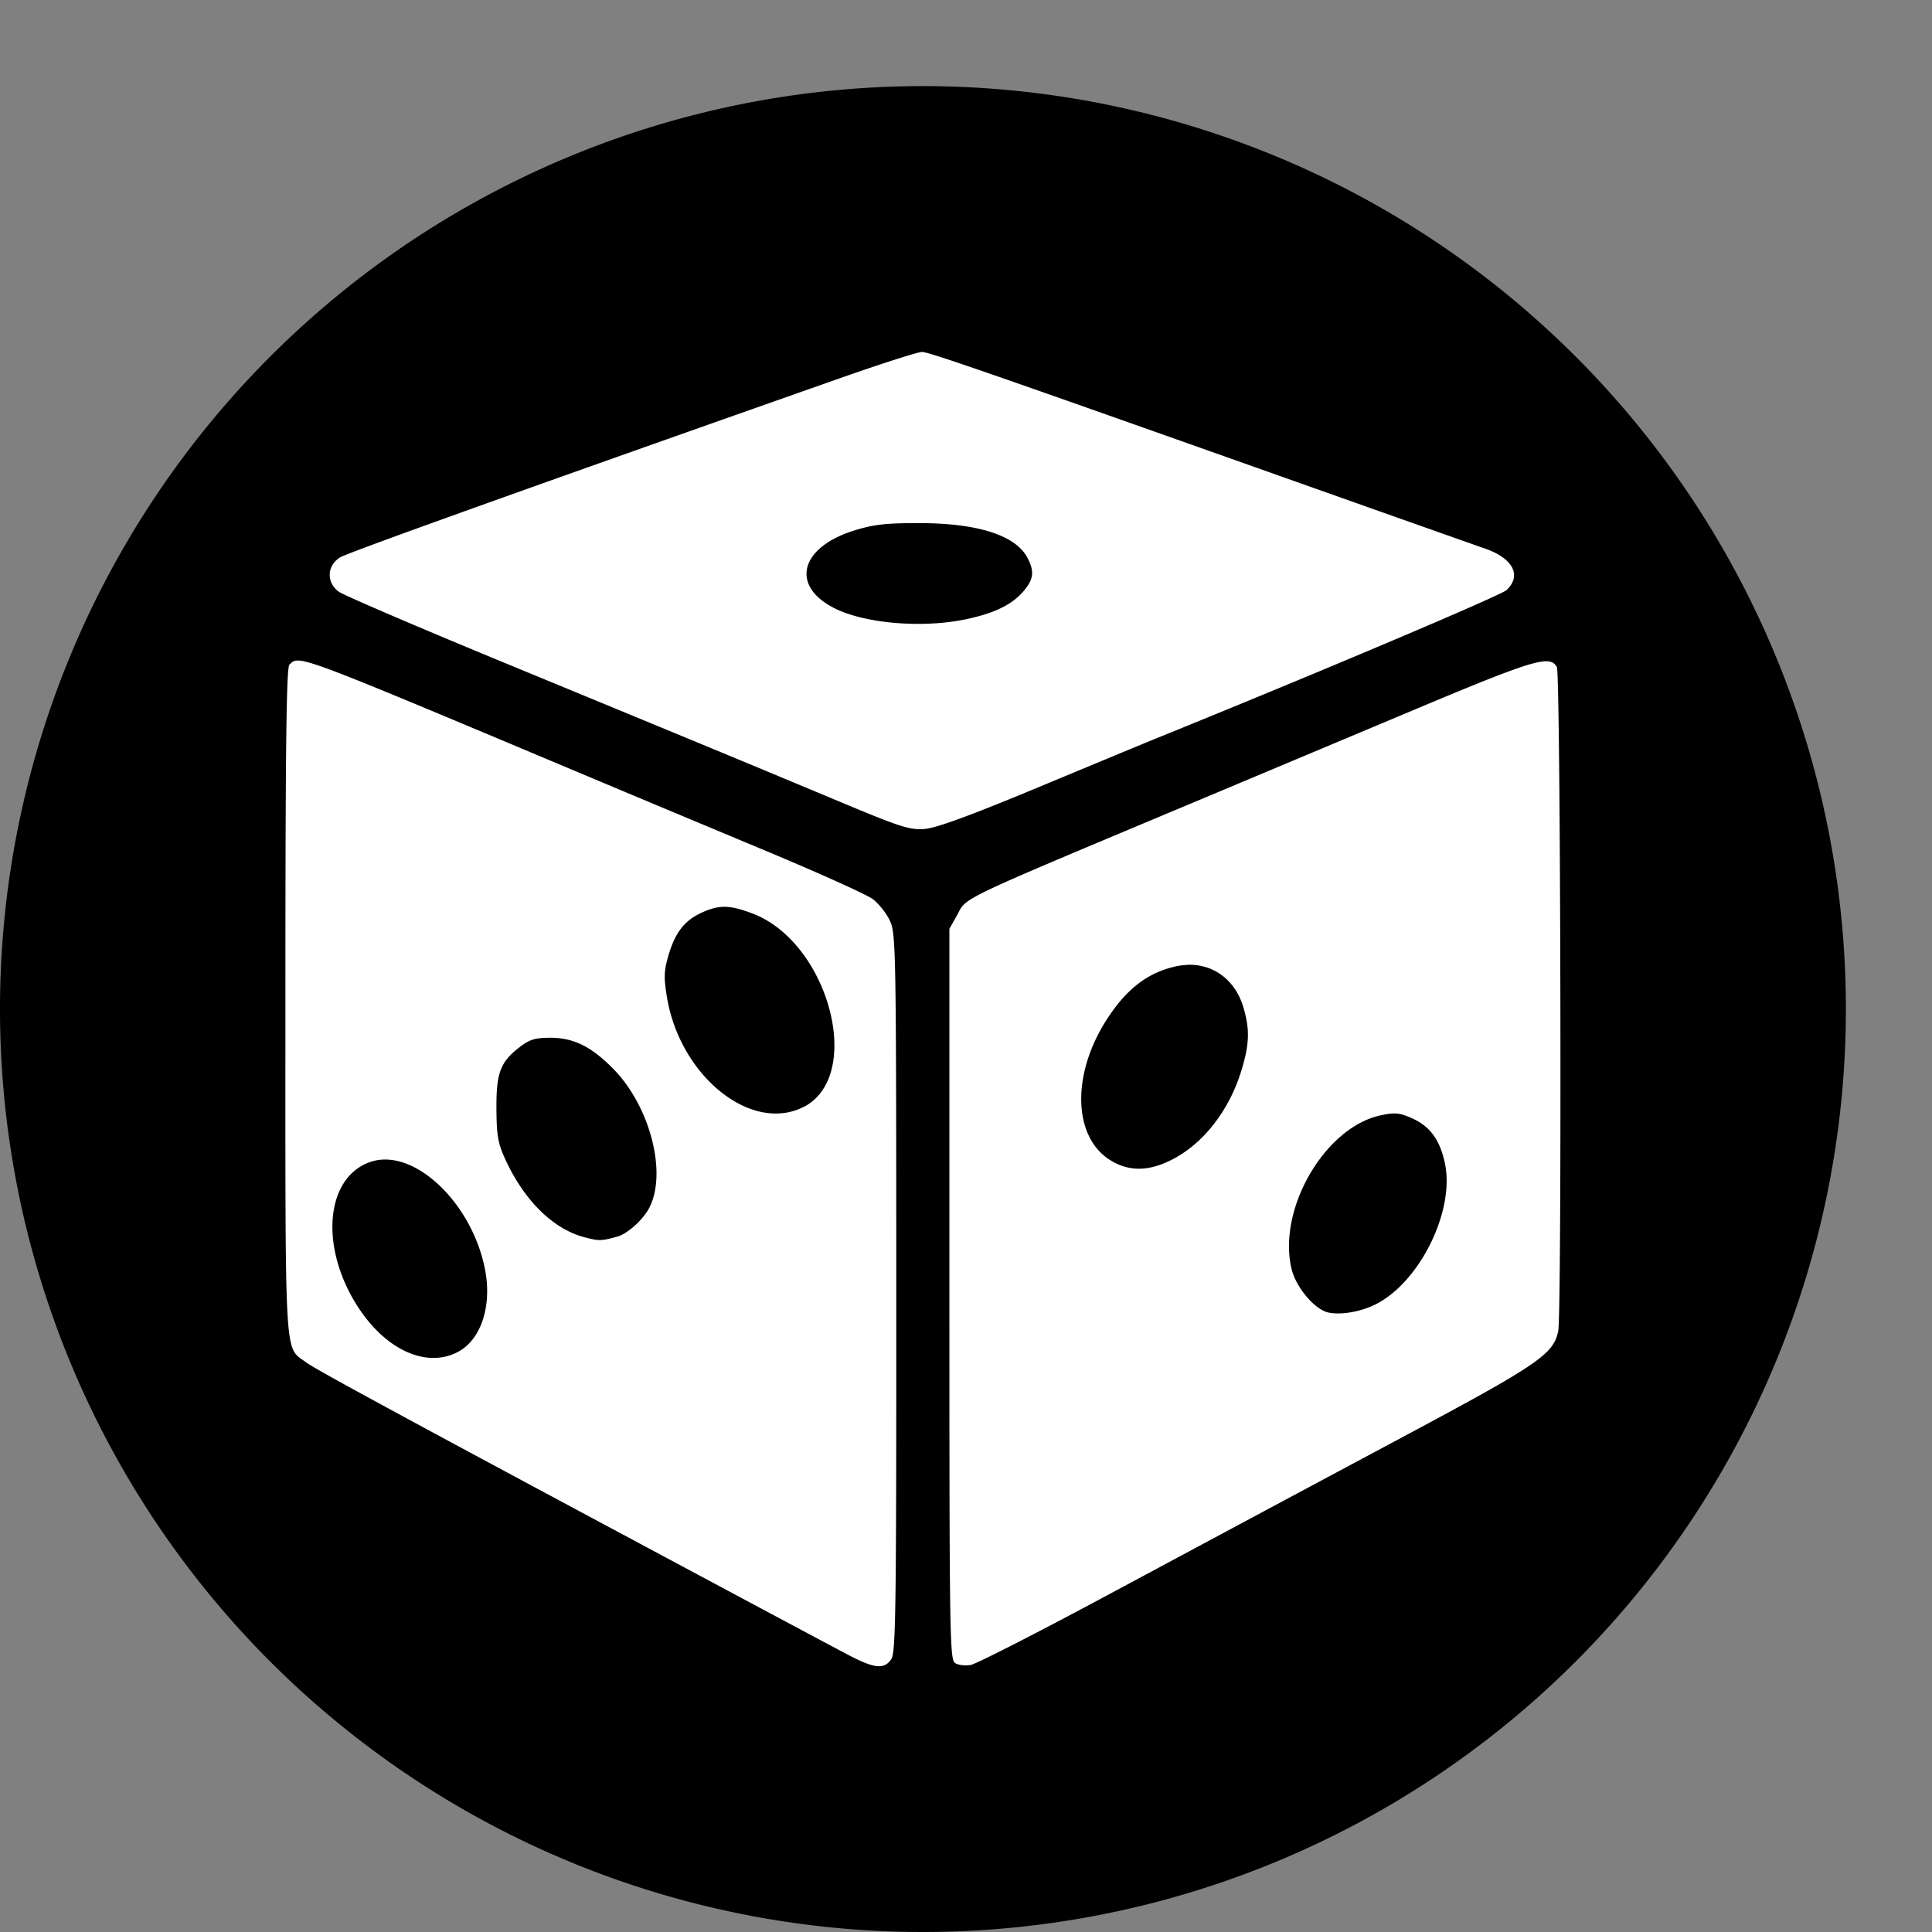
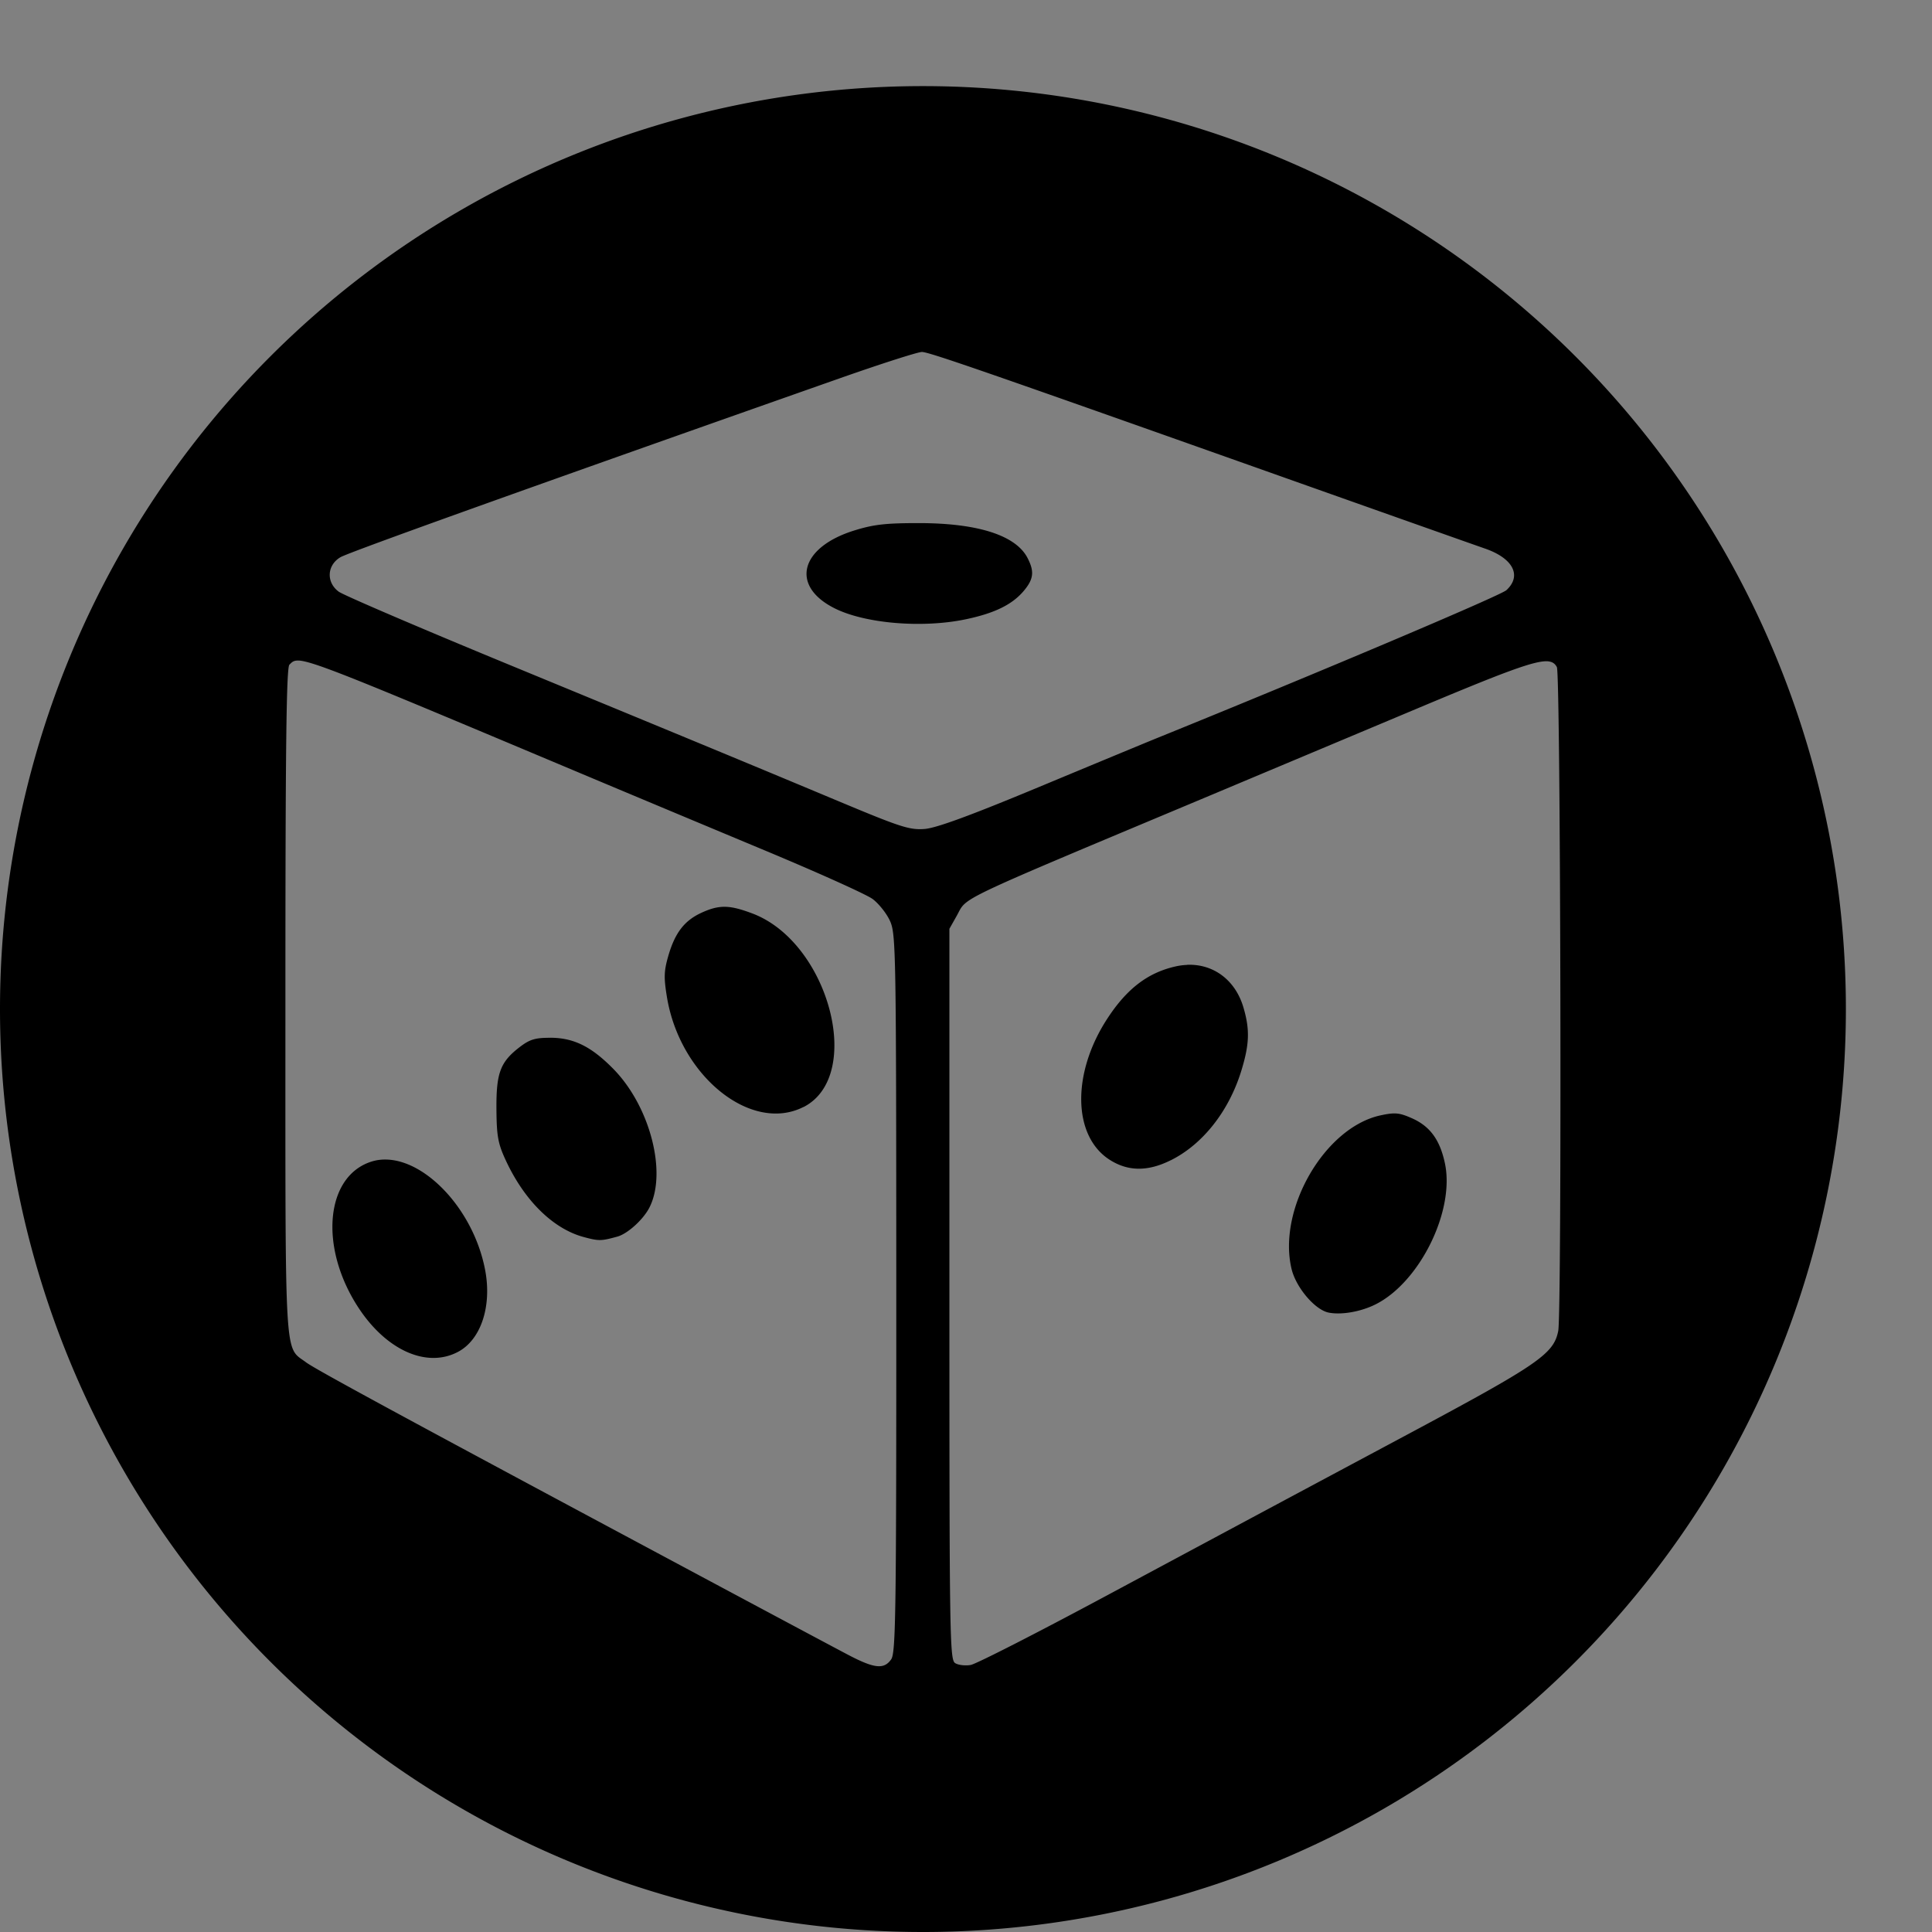
<svg xmlns="http://www.w3.org/2000/svg" width="39.688mm" height="39.688mm" viewBox="0 0 39.688 39.688" version="1.1" id="svg1">
  <rect x="0" y="0" width="39.688" height="39.688" fill="#808080" stroke="none" />
-   <ellipse style="fill: rgb(255, 255, 255); stroke: rgb(0, 0, 0);" cx="18.932" cy="20.688" rx="18.019" ry="18.019" />
  <g id="layer1" transform="translate(-134.774,-187.632)">
    <path id="path14-6" style="fill:#000000;stroke-width:0.127" d="m 153.733,187.632 a 20.728,20.728 0 0 1 2.918,0.209 20.728,20.728 0 0 0 -2.918,-0.209 z m 2.968,0.215 a 20.728,20.728 0 0 1 2.807,0.611 20.728,20.728 0 0 0 -2.807,-0.611 z m 2.912,0.64 a 20.728,20.728 0 0 1 2.654,0.99 20.728,20.728 0 0 0 -2.654,-0.99 z m -5.88,0.914 a 18.96,18.96 0 0 0 -18.959,18.96 18.96,18.96 0 0 0 18.959,18.959 18.96,18.96 0 0 0 18.96,-18.959 18.96,18.96 0 0 0 -18.96,-18.96 z m 8.664,0.133 a 20.728,20.728 0 0 1 2.467,1.348 20.728,20.728 0 0 0 -2.467,-1.348 z m 2.6,1.432 a 20.728,20.728 0 0 1 2.239,1.676 20.728,20.728 0 0 0 -2.239,-1.676 z m 2.37,1.789 a 20.728,20.728 0 0 1 1.972,1.972 20.728,20.728 0 0 0 -1.972,-1.972 z m 2.085,2.103 a 20.728,20.728 0 0 1 1.676,2.239 20.728,20.728 0 0 0 -1.676,-2.239 z m -15.74,0.004 c 0.147,0 1.361,0.422 7.966,2.765 1.763,0.625 3.383,1.198 3.599,1.273 0.58,0.2 0.764,0.557 0.443,0.855 -0.119,0.111 -3.931,1.724 -7.213,3.053 -0.206,0.084 -1.28,0.529 -2.387,0.99 -1.418,0.59 -2.113,0.845 -2.354,0.863 -0.304,0.023 -0.493,-0.037 -1.739,-0.559 h -5.4e-4 c -1.783,-0.746 -2.761,-1.152 -6.818,-2.825 -1.818,-0.75 -3.384,-1.421 -3.478,-1.492 -0.259,-0.193 -0.24,-0.544 0.038,-0.707 0.178,-0.104 3.949,-1.455 10.259,-3.676 0.844,-0.297 1.602,-0.54 1.685,-0.54 z m 17.5,2.368 a 20.728,20.728 0 0 1 1.349,2.47 20.728,20.728 0 0 0 -1.349,-2.47 z m -17.548,1.148 c -0.696,-6.8e-4 -0.943,0.027 -1.346,0.153 -1.108,0.346 -1.311,1.132 -0.411,1.591 0.624,0.319 1.812,0.42 2.709,0.231 0.59,-0.124 0.951,-0.301 1.188,-0.582 0.204,-0.242 0.222,-0.399 0.078,-0.677 -0.24,-0.464 -1.017,-0.714 -2.218,-0.716 z m 18.952,1.447 a 20.728,20.728 0 0 1 0.991,2.656 20.728,20.728 0 0 0 -0.991,-2.656 z m -31.705,1.376 c 0.331,0.019 1.373,0.46 5.796,2.319 0.994,0.418 2.698,1.131 3.786,1.585 1.088,0.454 2.081,0.901 2.207,0.995 0.126,0.094 0.287,0.296 0.357,0.451 0.122,0.269 0.127,0.6 0.129,7.649 0.001,6.56 -0.01,7.384 -0.105,7.519 -0.148,0.212 -0.346,0.19 -0.89,-0.096 -0.259,-0.136 -1.361,-0.724 -2.449,-1.306 -6.404,-3.425 -8.481,-4.549 -8.679,-4.698 -0.454,-0.341 -0.426,0.134 -0.426,-7.406 0,-5.232 0.02,-6.864 0.082,-6.926 0.051,-0.051 0.082,-0.091 0.192,-0.085 z m 25.675,0.018 c 0.089,0.011 0.136,0.053 0.17,0.117 0.078,0.145 0.104,13.255 0.028,13.637 -0.095,0.476 -0.401,0.686 -3.163,2.162 -3.022,1.616 -2.784,1.489 -6.143,3.29 -1.409,0.756 -2.652,1.39 -2.762,1.409 -0.11,0.02 -0.254,0.004 -0.32,-0.037 -0.112,-0.068 -0.119,-0.503 -0.119,-7.579 v -7.506 l 0.151,-0.268 c 0.226,-0.403 -0.139,-0.23 5.271,-2.499 0.9,-0.378 2.737,-1.149 4.082,-1.714 1.882,-0.791 2.537,-1.044 2.805,-1.013 z m 7.049,1.366 a 20.728,20.728 0 0 1 0.61,2.802 20.728,20.728 0 0 0 -0.61,-2.802 z m 0.618,2.867 a 20.728,20.728 0 0 1 0.208,2.908 20.728,20.728 0 0 0 -0.208,-2.908 z m -24.586,0.808 c -0.155,-0.002 -0.296,0.037 -0.476,0.119 -0.355,0.161 -0.548,0.41 -0.686,0.881 -0.092,0.317 -0.097,0.451 -0.03,0.857 0.268,1.621 1.729,2.798 2.802,2.256 v 0.002 c 1.255,-0.634 0.527,-3.389 -1.052,-3.98 -0.235,-0.088 -0.403,-0.133 -0.558,-0.135 z m 9.492,1.193 v 5.4e-4 c -0.077,0.003 -0.156,0.013 -0.235,0.031 -0.575,0.129 -1.008,0.462 -1.411,1.085 -0.723,1.117 -0.701,2.396 0.05,2.883 0.378,0.245 0.789,0.25 1.262,0.013 v 0.001 c 0.656,-0.327 1.191,-1.005 1.447,-1.833 0.169,-0.549 0.18,-0.85 0.044,-1.31 -0.167,-0.563 -0.619,-0.894 -1.156,-0.872 z m -13.073,1.497 v 5.4e-4 c -0.315,-0.001 -0.426,0.031 -0.631,0.187 -0.403,0.308 -0.488,0.531 -0.483,1.274 0.004,0.551 0.031,0.707 0.185,1.042 0.383,0.835 0.977,1.422 1.611,1.591 0.31,0.083 0.355,0.082 0.689,-0.01 0.208,-0.058 0.524,-0.343 0.653,-0.588 0.374,-0.715 0.02,-2.089 -0.739,-2.859 -0.45,-0.457 -0.808,-0.634 -1.285,-0.638 z m 17.384,1.557 c -0.091,-0.008 -0.188,0.005 -0.335,0.037 -1.148,0.246 -2.123,1.929 -1.829,3.156 0.091,0.38 0.478,0.836 0.758,0.895 0.26,0.054 0.664,-0.016 0.967,-0.168 0.909,-0.456 1.63,-1.919 1.426,-2.893 -0.102,-0.486 -0.306,-0.766 -0.68,-0.931 -0.129,-0.057 -0.216,-0.088 -0.308,-0.096 z m -20.733,0.946 c -0.118,-0.006 -0.234,0.008 -0.345,0.045 -0.932,0.308 -1.062,1.749 -0.267,2.978 0.576,0.892 1.415,1.269 2.06,0.925 0.467,-0.248 0.694,-0.93 0.557,-1.668 -0.225,-1.21 -1.175,-2.239 -2.004,-2.28 z m 29.851,5.519 a 20.728,20.728 0 0 1 -3.19,4.963 20.728,20.728 0 0 0 3.19,-4.963 z" />
  </g>
</svg>